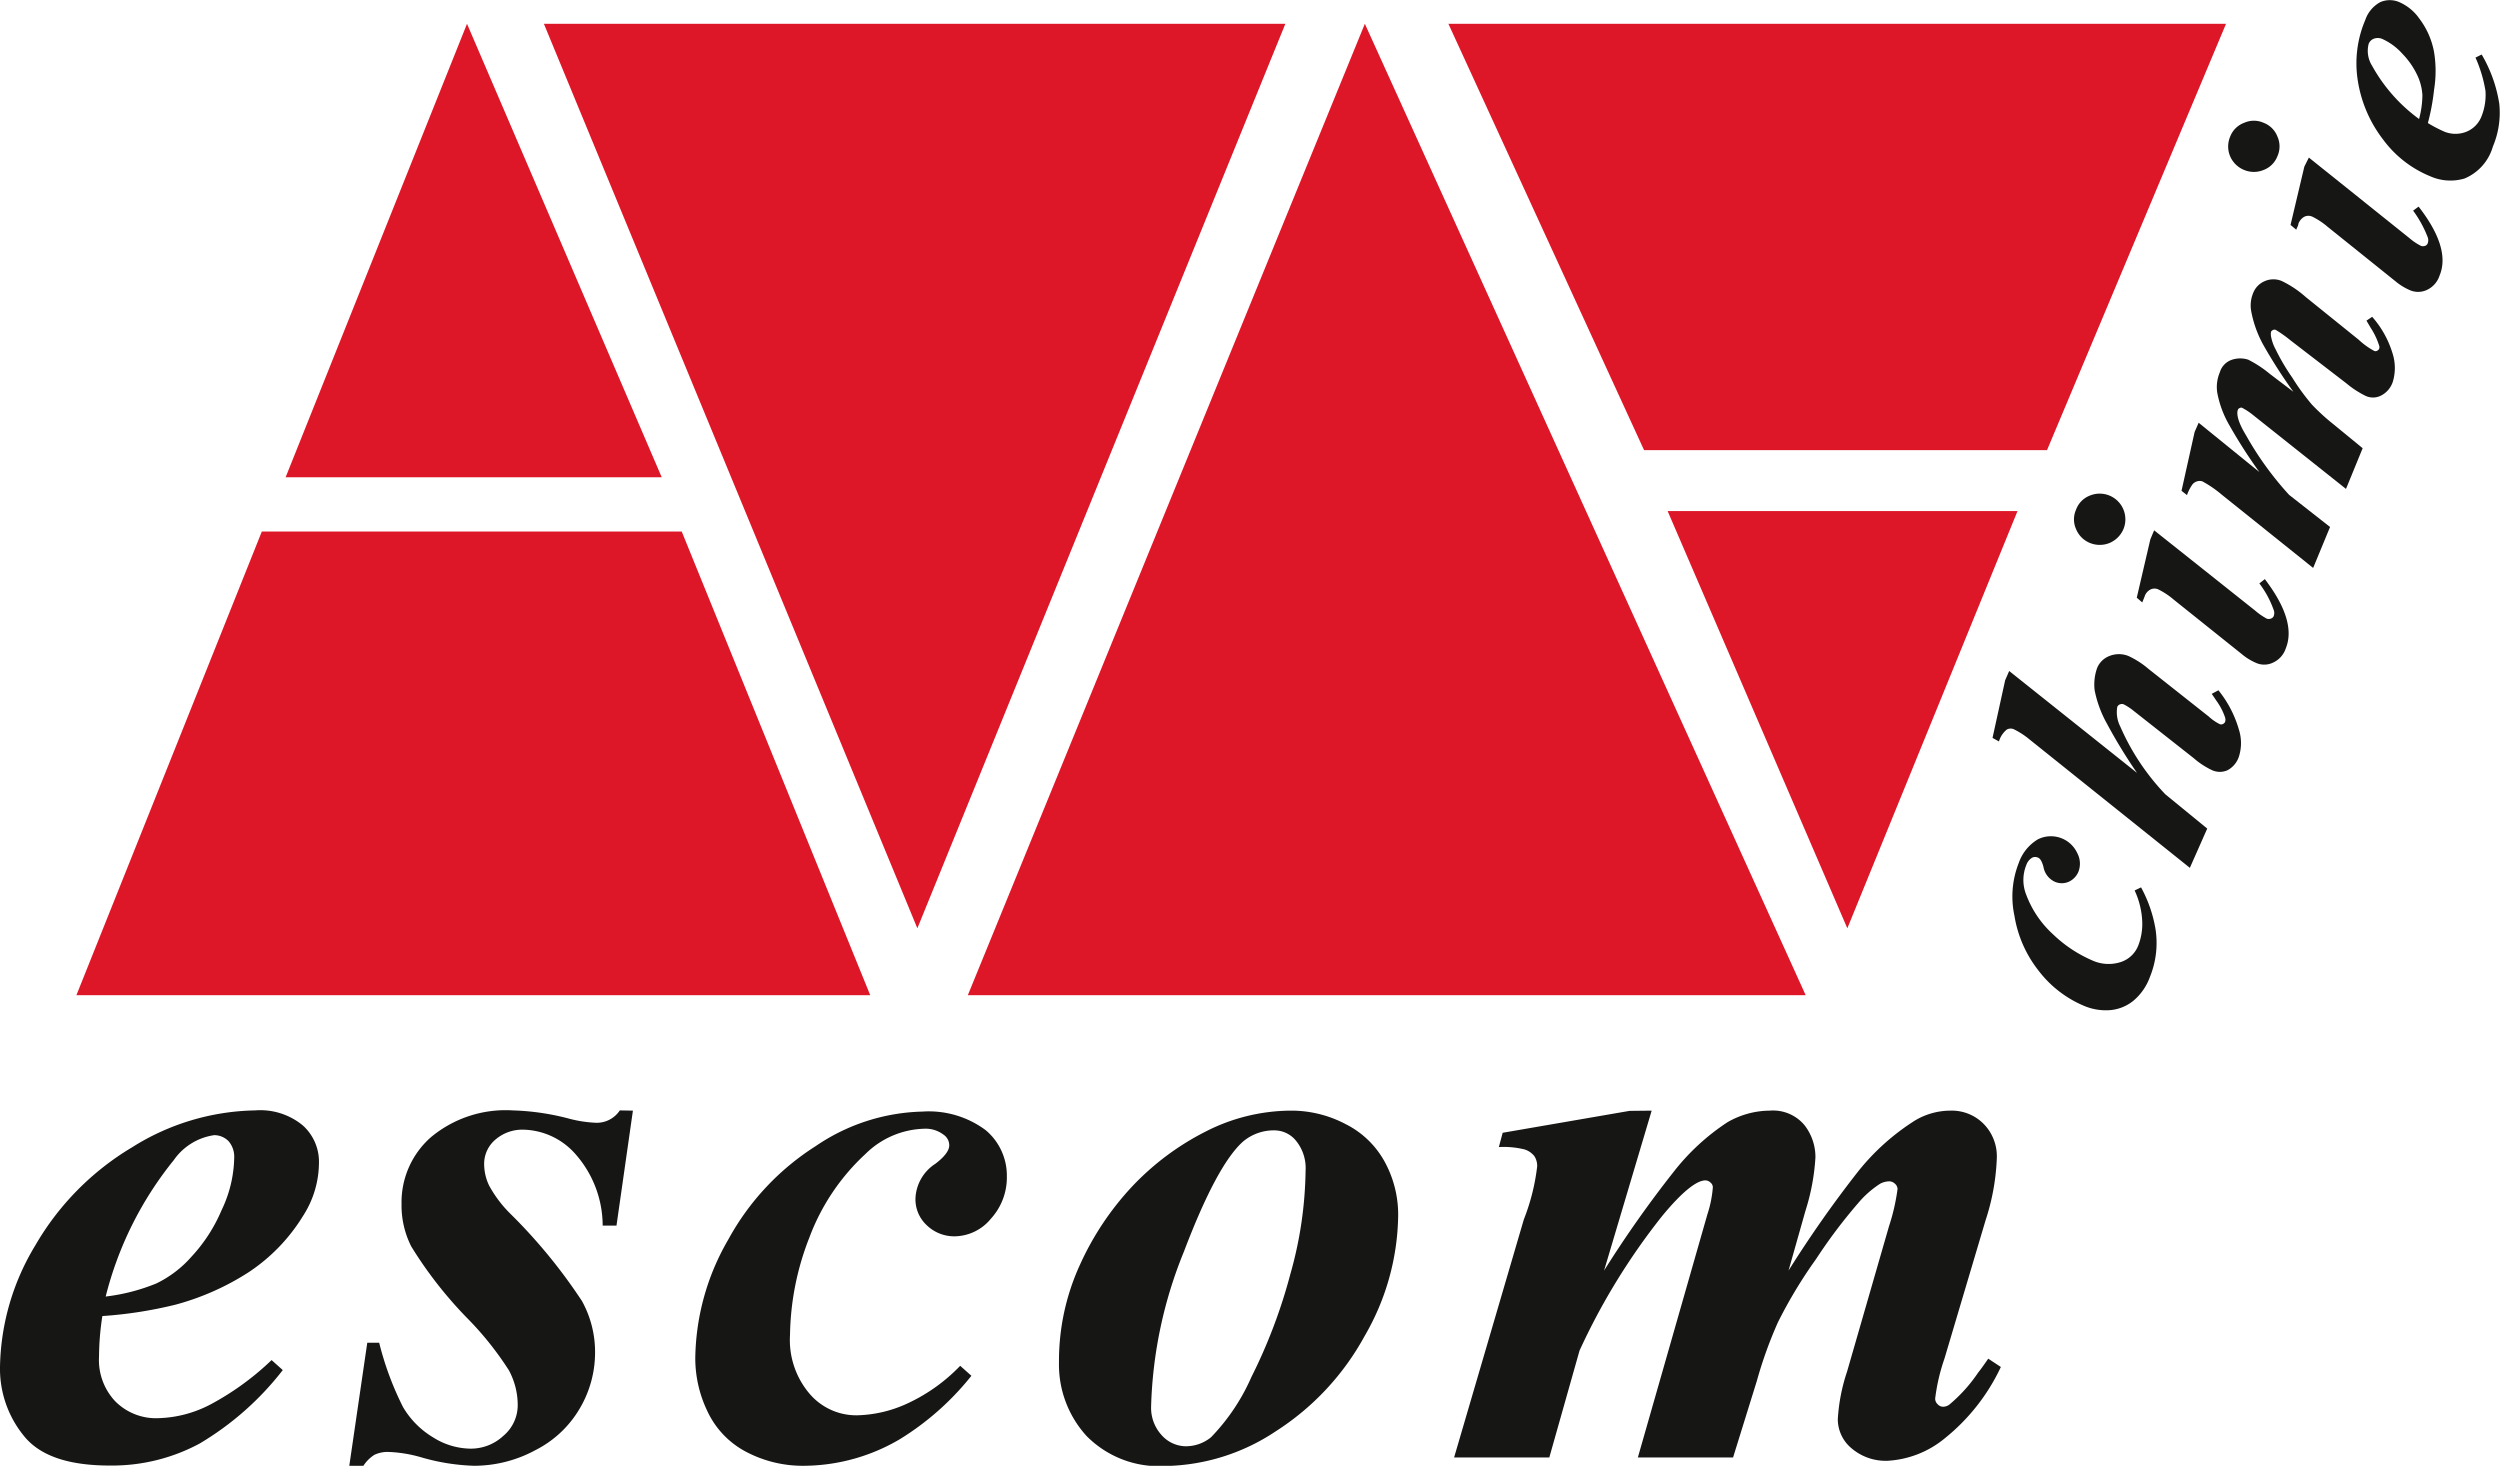
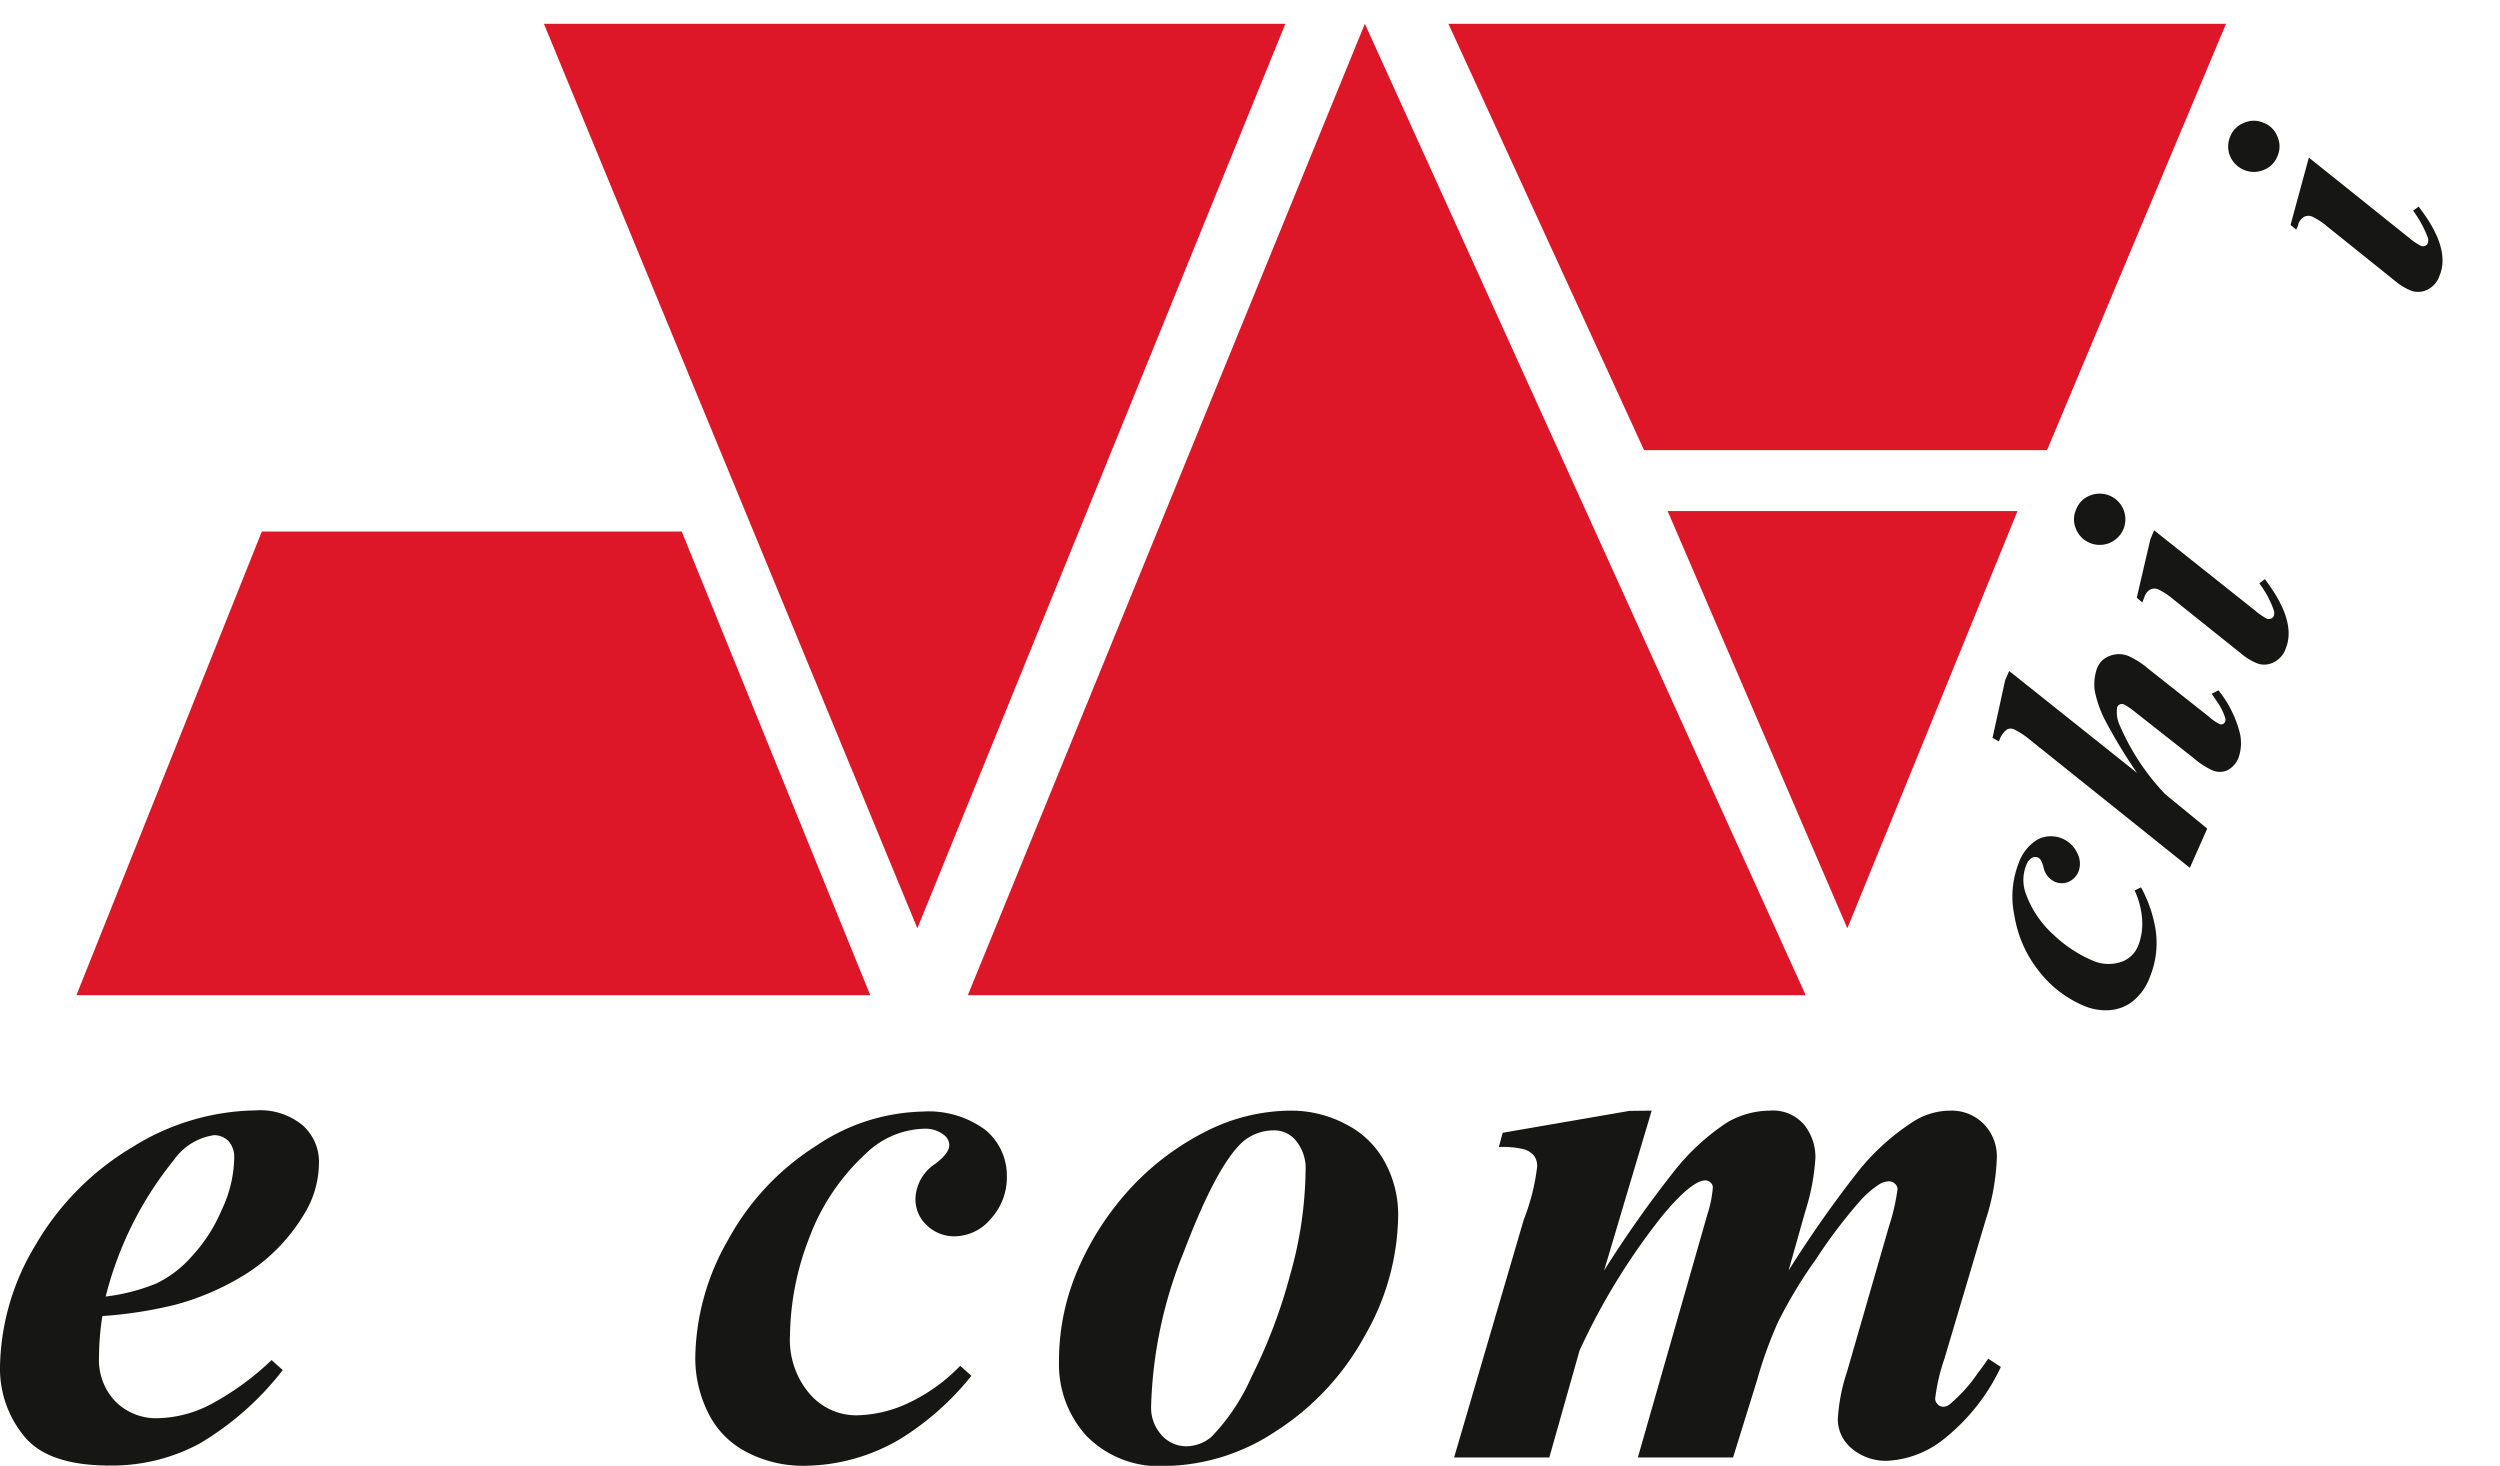
<svg xmlns="http://www.w3.org/2000/svg" id="Calque_1" data-name="Calque 1" viewBox="0 0 105.03 61.58">
  <g id="logo">
-     <path id="Tracé_22" data-name="Tracé 22" d="M19.62,1,27.8,20.05H12Z" fill="#dd1728" fill-rule="evenodd" />
    <path id="Tracé_23" data-name="Tracé 23" d="M11,22.33H28.64l7.92,19.48H3.21Z" fill="#dd1728" fill-rule="evenodd" />
    <path id="Tracé_24" data-name="Tracé 24" d="M22.85,1H54L38.54,39Z" fill="#dd1728" fill-rule="evenodd" />
    <path id="Tracé_25" data-name="Tracé 25" d="M60.85,1H93.52L86,18.91H69.07Z" fill="#dd1728" fill-rule="evenodd" />
    <path id="Tracé_26" data-name="Tracé 26" d="M70.06,21.47h14.7L77.61,39Z" fill="#dd1728" fill-rule="evenodd" />
    <path id="Tracé_27" data-name="Tracé 27" d="M57.34,1,75.86,41.81H40.66Z" fill="#dd1728" fill-rule="evenodd" />
    <g id="escom" style="isolation: isolate">
      <g style="isolation: isolate">
        <path d="M4.3,55.29A11.52,11.52,0,0,0,4.16,57a2.53,2.53,0,0,0,.68,1.87,2.41,2.41,0,0,0,1.82.71A5,5,0,0,0,8.85,59a11.59,11.59,0,0,0,2.56-1.86l.47.42a12.45,12.45,0,0,1-3.5,3.09,7.76,7.76,0,0,1-3.77.92c-1.74,0-2.94-.41-3.61-1.25a4.46,4.46,0,0,1-1-2.89,10.16,10.16,0,0,1,1.49-5.12,11.5,11.5,0,0,1,4.06-4.11,10,10,0,0,1,5.17-1.55,2.8,2.8,0,0,1,2,.63,2.05,2.05,0,0,1,.68,1.58,4.15,4.15,0,0,1-.66,2.21,7.6,7.6,0,0,1-2.28,2.37,10.88,10.88,0,0,1-3.08,1.37A17.74,17.74,0,0,1,4.3,55.29Zm.14-.82a8.11,8.11,0,0,0,2.13-.55,4.68,4.68,0,0,0,1.48-1.13,6.7,6.7,0,0,0,1.26-1.95,5.28,5.28,0,0,0,.53-2.21,1,1,0,0,0-.24-.69A.85.85,0,0,0,9,47.69,2.5,2.5,0,0,0,7.3,48.74,14.84,14.84,0,0,0,4.44,54.47Z" fill="#161615" />
-         <path d="M26.59,46.66l-.69,4.83h-.58a4.56,4.56,0,0,0-1.14-3A3,3,0,0,0,22,47.46a1.73,1.73,0,0,0-1.19.42,1.33,1.33,0,0,0-.47,1,2.11,2.11,0,0,0,.21.93,5.06,5.06,0,0,0,.9,1.19,22.59,22.59,0,0,1,3,3.66A4.42,4.42,0,0,1,25,56.82a4.61,4.61,0,0,1-.63,2.33,4.51,4.51,0,0,1-1.87,1.77,5.41,5.41,0,0,1-2.58.66,8.85,8.85,0,0,1-2.24-.36A5.61,5.61,0,0,0,16.34,61a1.29,1.29,0,0,0-.61.12,1.49,1.49,0,0,0-.48.49h-.58l.76-5.2h.5a12.88,12.88,0,0,0,1,2.7,3.62,3.62,0,0,0,1.27,1.28,3,3,0,0,0,1.53.47,2,2,0,0,0,1.42-.54A1.68,1.68,0,0,0,21.75,59a3.08,3.08,0,0,0-.37-1.43,13.37,13.37,0,0,0-1.7-2.14,17.24,17.24,0,0,1-2.4-3.06,3.8,3.8,0,0,1-.41-1.78,3.64,3.64,0,0,1,1.23-2.81,4.9,4.9,0,0,1,3.44-1.13,10.34,10.34,0,0,1,2.38.35,5.25,5.25,0,0,0,1.12.17,1.16,1.16,0,0,0,1-.52Z" fill="#161615" />
        <path d="M40.34,57.38l.47.42a11.63,11.63,0,0,1-3,2.66,8,8,0,0,1-4,1.12,5.1,5.1,0,0,1-2.49-.6,3.68,3.68,0,0,1-1.6-1.69,5.14,5.14,0,0,1-.51-2.22,10.15,10.15,0,0,1,1.39-5,10.74,10.74,0,0,1,3.67-3.92,8.29,8.29,0,0,1,4.48-1.45,4,4,0,0,1,2.66.78,2.49,2.49,0,0,1,.89,1.94,2.57,2.57,0,0,1-.67,1.78,2,2,0,0,1-1.5.74,1.66,1.66,0,0,1-1.2-.47,1.48,1.48,0,0,1-.47-1.11,1.82,1.82,0,0,1,.84-1.47c.38-.29.58-.55.58-.77a.54.54,0,0,0-.24-.45,1.24,1.24,0,0,0-.81-.25,3.65,3.65,0,0,0-2.47,1.06A9.11,9.11,0,0,0,34,52a11.6,11.6,0,0,0-.81,4.09A3.48,3.48,0,0,0,34,58.54a2.58,2.58,0,0,0,2,.92,5.31,5.31,0,0,0,2.17-.52A7.34,7.34,0,0,0,40.34,57.38Z" fill="#161615" />
        <path d="M54.22,46.66a4.89,4.89,0,0,1,2.32.57,3.82,3.82,0,0,1,1.64,1.59,4.63,4.63,0,0,1,.56,2.25,10.31,10.31,0,0,1-1.41,5.06,11,11,0,0,1-3.73,4,8.61,8.61,0,0,1-4.66,1.46,4.27,4.27,0,0,1-3.29-1.26,4.45,4.45,0,0,1-1.16-3.1,9.69,9.69,0,0,1,.87-4.07,12.1,12.1,0,0,1,2.2-3.31,11.18,11.18,0,0,1,3.07-2.3A7.93,7.93,0,0,1,54.22,46.66Zm-.64.83a2,2,0,0,0-1.37.48c-.73.66-1.55,2.19-2.47,4.61a18.5,18.5,0,0,0-1.38,6.52,1.7,1.7,0,0,0,.44,1.19,1.38,1.38,0,0,0,1,.47,1.67,1.67,0,0,0,1.08-.38,8.57,8.57,0,0,0,1.69-2.52,22.37,22.37,0,0,0,1.64-4.33,16.58,16.58,0,0,0,.64-4.34,1.82,1.82,0,0,0-.39-1.25A1.17,1.17,0,0,0,53.58,47.49Z" fill="#161615" />
        <path d="M69.39,46.66l-2,6.72a47,47,0,0,1,2.94-4.17,9.38,9.38,0,0,1,2.24-2.06,3.6,3.6,0,0,1,1.78-.49,1.72,1.72,0,0,1,1.46.61,2.18,2.18,0,0,1,.46,1.35,9.09,9.09,0,0,1-.42,2.25l-.71,2.51a48.4,48.4,0,0,1,2.92-4.16,9.63,9.63,0,0,1,2.4-2.15,2.92,2.92,0,0,1,1.5-.41,1.88,1.88,0,0,1,1.38.56,1.94,1.94,0,0,1,.55,1.44,9.44,9.44,0,0,1-.47,2.6l-1.73,5.82a8.07,8.07,0,0,0-.39,1.68.32.32,0,0,0,.1.23.31.31,0,0,0,.23.11.44.44,0,0,0,.29-.11,6.45,6.45,0,0,0,1.19-1.33c.1-.12.24-.32.42-.58l.53.35a8.43,8.43,0,0,1-2.36,3,4.14,4.14,0,0,1-2.39.94,2.21,2.21,0,0,1-1.53-.53,1.59,1.59,0,0,1-.57-1.22,7.69,7.69,0,0,1,.39-2l1.76-6.1a8.59,8.59,0,0,0,.36-1.57.31.31,0,0,0-.11-.22.36.36,0,0,0-.22-.1.85.85,0,0,0-.4.1,4.09,4.09,0,0,0-.92.81,21.78,21.78,0,0,0-1.77,2.35,19.76,19.76,0,0,0-1.6,2.65,17.68,17.68,0,0,0-.89,2.47l-1,3.22h-4l2.92-10.21a4.77,4.77,0,0,0,.23-1.14.26.26,0,0,0-.1-.2.32.32,0,0,0-.21-.09c-.38,0-1,.5-1.83,1.51a27.53,27.53,0,0,0-3.46,5.64l-1.27,4.49h-4l2.93-10A8.85,8.85,0,0,0,64.58,49a.75.75,0,0,0-.12-.43.85.85,0,0,0-.41-.28,3.7,3.7,0,0,0-1.08-.1l.16-.6,5.33-.92Z" fill="#161615" />
      </g>
    </g>
    <g id="chimie" style="isolation: isolate">
      <g style="isolation: isolate">
        <path d="M89.68,37.41l.27-.13a5.57,5.57,0,0,1,.61,1.77,3.79,3.79,0,0,1-.24,2,2.34,2.34,0,0,1-.7,1,1.79,1.79,0,0,1-1,.39,2.35,2.35,0,0,1-1.06-.18,4.68,4.68,0,0,1-1.93-1.5,5,5,0,0,1-1-2.29,3.84,3.84,0,0,1,.18-2.21,1.86,1.86,0,0,1,.81-1,1.22,1.22,0,0,1,1.65.58.94.94,0,0,1,.05.78.8.8,0,0,1-.42.43.73.73,0,0,1-.56,0,.84.84,0,0,1-.49-.63c-.06-.22-.13-.35-.23-.39a.29.29,0,0,0-.24,0,.57.57,0,0,0-.25.31,1.67,1.67,0,0,0,0,1.26,4.26,4.26,0,0,0,1.12,1.65,5.54,5.54,0,0,0,1.63,1.09,1.66,1.66,0,0,0,1.21.08,1.18,1.18,0,0,0,.74-.69,2.5,2.5,0,0,0,.17-1A3.41,3.41,0,0,0,89.68,37.41Z" fill="#161615" />
        <path d="M84.41,28.19l5.37,4.28a21.65,21.65,0,0,1-1.27-2.08A4.76,4.76,0,0,1,88,29a2.06,2.06,0,0,1,.11-.95.91.91,0,0,1,.51-.49,1.07,1.07,0,0,1,.8,0,3.61,3.61,0,0,1,.84.54l2.53,2a2,2,0,0,0,.46.32.15.15,0,0,0,.13,0,.18.18,0,0,0,.1-.09.3.3,0,0,0,0-.19,2.59,2.59,0,0,0-.35-.68l-.21-.31L93.2,29a4.67,4.67,0,0,1,.86,1.65,1.87,1.87,0,0,1,0,1.14,1,1,0,0,1-.48.57.79.79,0,0,1-.64,0,3.34,3.34,0,0,1-.78-.51l-2.54-2a2.31,2.31,0,0,0-.4-.26.2.2,0,0,0-.15,0,.19.19,0,0,0-.12.11,1.33,1.33,0,0,0,.13.83,9.76,9.76,0,0,0,1.89,2.84l1.76,1.44L92,36.46l-6.73-5.39a3.3,3.3,0,0,0-.64-.42.33.33,0,0,0-.32,0,1,1,0,0,0-.33.5L83.71,31l.53-2.42Z" fill="#161615" />
        <path d="M87.22,21.41a1,1,0,0,1,.58-.59,1.08,1.08,0,0,1,1.41,1.41,1.1,1.1,0,0,1-.58.58,1.09,1.09,0,0,1-.83,0,1.06,1.06,0,0,1-.58-.58A1,1,0,0,1,87.22,21.41Zm3.28.87,4.24,3.37a2.72,2.72,0,0,0,.49.34.25.25,0,0,0,.17,0,.2.2,0,0,0,.12-.1.36.36,0,0,0,0-.27,4.14,4.14,0,0,0-.6-1.11l.23-.18c.9,1.18,1.19,2.15.88,2.91a1,1,0,0,1-.54.6.85.85,0,0,1-.73,0,2.41,2.41,0,0,1-.59-.37l-2.85-2.28a3.07,3.07,0,0,0-.65-.43.38.38,0,0,0-.31,0,.49.49,0,0,0-.26.3l-.1.25-.23-.2.57-2.45Z" fill="#161615" />
-         <path d="M92.37,17.76l2.55,2.07a21.17,21.17,0,0,1-1.28-2,4.28,4.28,0,0,1-.49-1.34,1.59,1.59,0,0,1,.11-.85.79.79,0,0,1,.52-.53,1.1,1.1,0,0,1,.67,0,4.73,4.73,0,0,1,.9.59l1,.76a21.1,21.1,0,0,1-1.28-2,4.7,4.7,0,0,1-.5-1.43,1.36,1.36,0,0,1,.09-.72.89.89,0,0,1,.49-.5.9.9,0,0,1,.72,0,4.32,4.32,0,0,1,1,.67l2.22,1.79a3.13,3.13,0,0,0,.65.47.13.13,0,0,0,.12,0,.18.18,0,0,0,.09-.08.2.2,0,0,0,0-.15,3.11,3.11,0,0,0-.36-.75l-.17-.29.24-.16a4.13,4.13,0,0,1,.86,1.55,2,2,0,0,1,0,1.2,1,1,0,0,1-.51.57.74.74,0,0,1-.63,0,4,4,0,0,1-.81-.53L96.23,14.3a5.38,5.38,0,0,0-.62-.44.14.14,0,0,0-.11,0,.18.18,0,0,0-.09.08.58.58,0,0,0,0,.19,1.83,1.83,0,0,0,.19.54,8.76,8.76,0,0,0,.7,1.19A9.39,9.39,0,0,0,97.13,17a8.93,8.93,0,0,0,.91.83l1.22,1-.7,1.71-3.9-3.1a2.78,2.78,0,0,0-.45-.3.11.11,0,0,0-.11,0,.14.14,0,0,0-.08.07c-.07.17,0,.52.33,1.06a13.46,13.46,0,0,0,1.82,2.52l1.72,1.35-.71,1.72-3.83-3.07a4.74,4.74,0,0,0-.83-.57.4.4,0,0,0-.21,0,.41.41,0,0,0-.2.13,1.76,1.76,0,0,0-.23.45l-.23-.18.55-2.47Z" fill="#161615" />
-         <path d="M93.69,5.75a1,1,0,0,1,.59-.59,1,1,0,0,1,.82,0,1,1,0,0,1,.58.58,1,1,0,0,1,0,.82,1,1,0,0,1-.58.58,1.06,1.06,0,0,1-.82,0,1.08,1.08,0,0,1-.59-.58A1.06,1.06,0,0,1,93.69,5.75ZM97,6.62,101.22,10a2.48,2.48,0,0,0,.49.33.25.25,0,0,0,.17,0,.18.18,0,0,0,.11-.1.36.36,0,0,0,0-.27,4.75,4.75,0,0,0-.61-1.11l.23-.17c.91,1.17,1.2,2.14.88,2.9a1,1,0,0,1-.53.6.87.87,0,0,1-.74,0,2.48,2.48,0,0,1-.59-.37L97.79,9.53a3.07,3.07,0,0,0-.65-.43.4.4,0,0,0-.32,0,.56.56,0,0,0-.26.3c0,.07-.06.16-.09.25l-.24-.2L96.81,7Z" fill="#161615" />
-         <path d="M102,5.17a5.89,5.89,0,0,0,.69.36,1.24,1.24,0,0,0,.94,0,1.14,1.14,0,0,0,.63-.66,2.42,2.42,0,0,0,.16-1.05A5.59,5.59,0,0,0,104,2.42l.26-.13A5.85,5.85,0,0,1,105,4.36a3.66,3.66,0,0,1-.27,1.8,2.07,2.07,0,0,1-1.19,1.34,2.08,2.08,0,0,1-1.43-.09,4.64,4.64,0,0,1-2-1.56,5.42,5.42,0,0,1-1.06-2.5A4.64,4.64,0,0,1,99.37.84,1.34,1.34,0,0,1,100,.09a1,1,0,0,1,.8,0,2,2,0,0,1,.84.69,3.3,3.3,0,0,1,.62,1.41,4.89,4.89,0,0,1,0,1.58A9.24,9.24,0,0,1,102,5.17ZM101.63,5a4,4,0,0,0,.14-1,2.23,2.23,0,0,0-.22-.85,3.27,3.27,0,0,0-.62-.89,2.52,2.52,0,0,0-.86-.63.48.48,0,0,0-.35,0,.38.38,0,0,0-.21.22,1.18,1.18,0,0,0,.15.92A6.89,6.89,0,0,0,101.63,5Z" fill="#161615" />
+         <path d="M93.69,5.75a1,1,0,0,1,.59-.59,1,1,0,0,1,.82,0,1,1,0,0,1,.58.58,1,1,0,0,1,0,.82,1,1,0,0,1-.58.58,1.06,1.06,0,0,1-.82,0,1.08,1.08,0,0,1-.59-.58A1.06,1.06,0,0,1,93.69,5.75ZM97,6.62,101.22,10a2.48,2.48,0,0,0,.49.33.25.25,0,0,0,.17,0,.18.18,0,0,0,.11-.1.36.36,0,0,0,0-.27,4.75,4.75,0,0,0-.61-1.11l.23-.17c.91,1.17,1.2,2.14.88,2.9a1,1,0,0,1-.53.6.87.87,0,0,1-.74,0,2.48,2.48,0,0,1-.59-.37L97.79,9.53a3.07,3.07,0,0,0-.65-.43.4.4,0,0,0-.32,0,.56.56,0,0,0-.26.3c0,.07-.06.16-.09.25l-.24-.2Z" fill="#161615" />
      </g>
    </g>
  </g>
</svg>